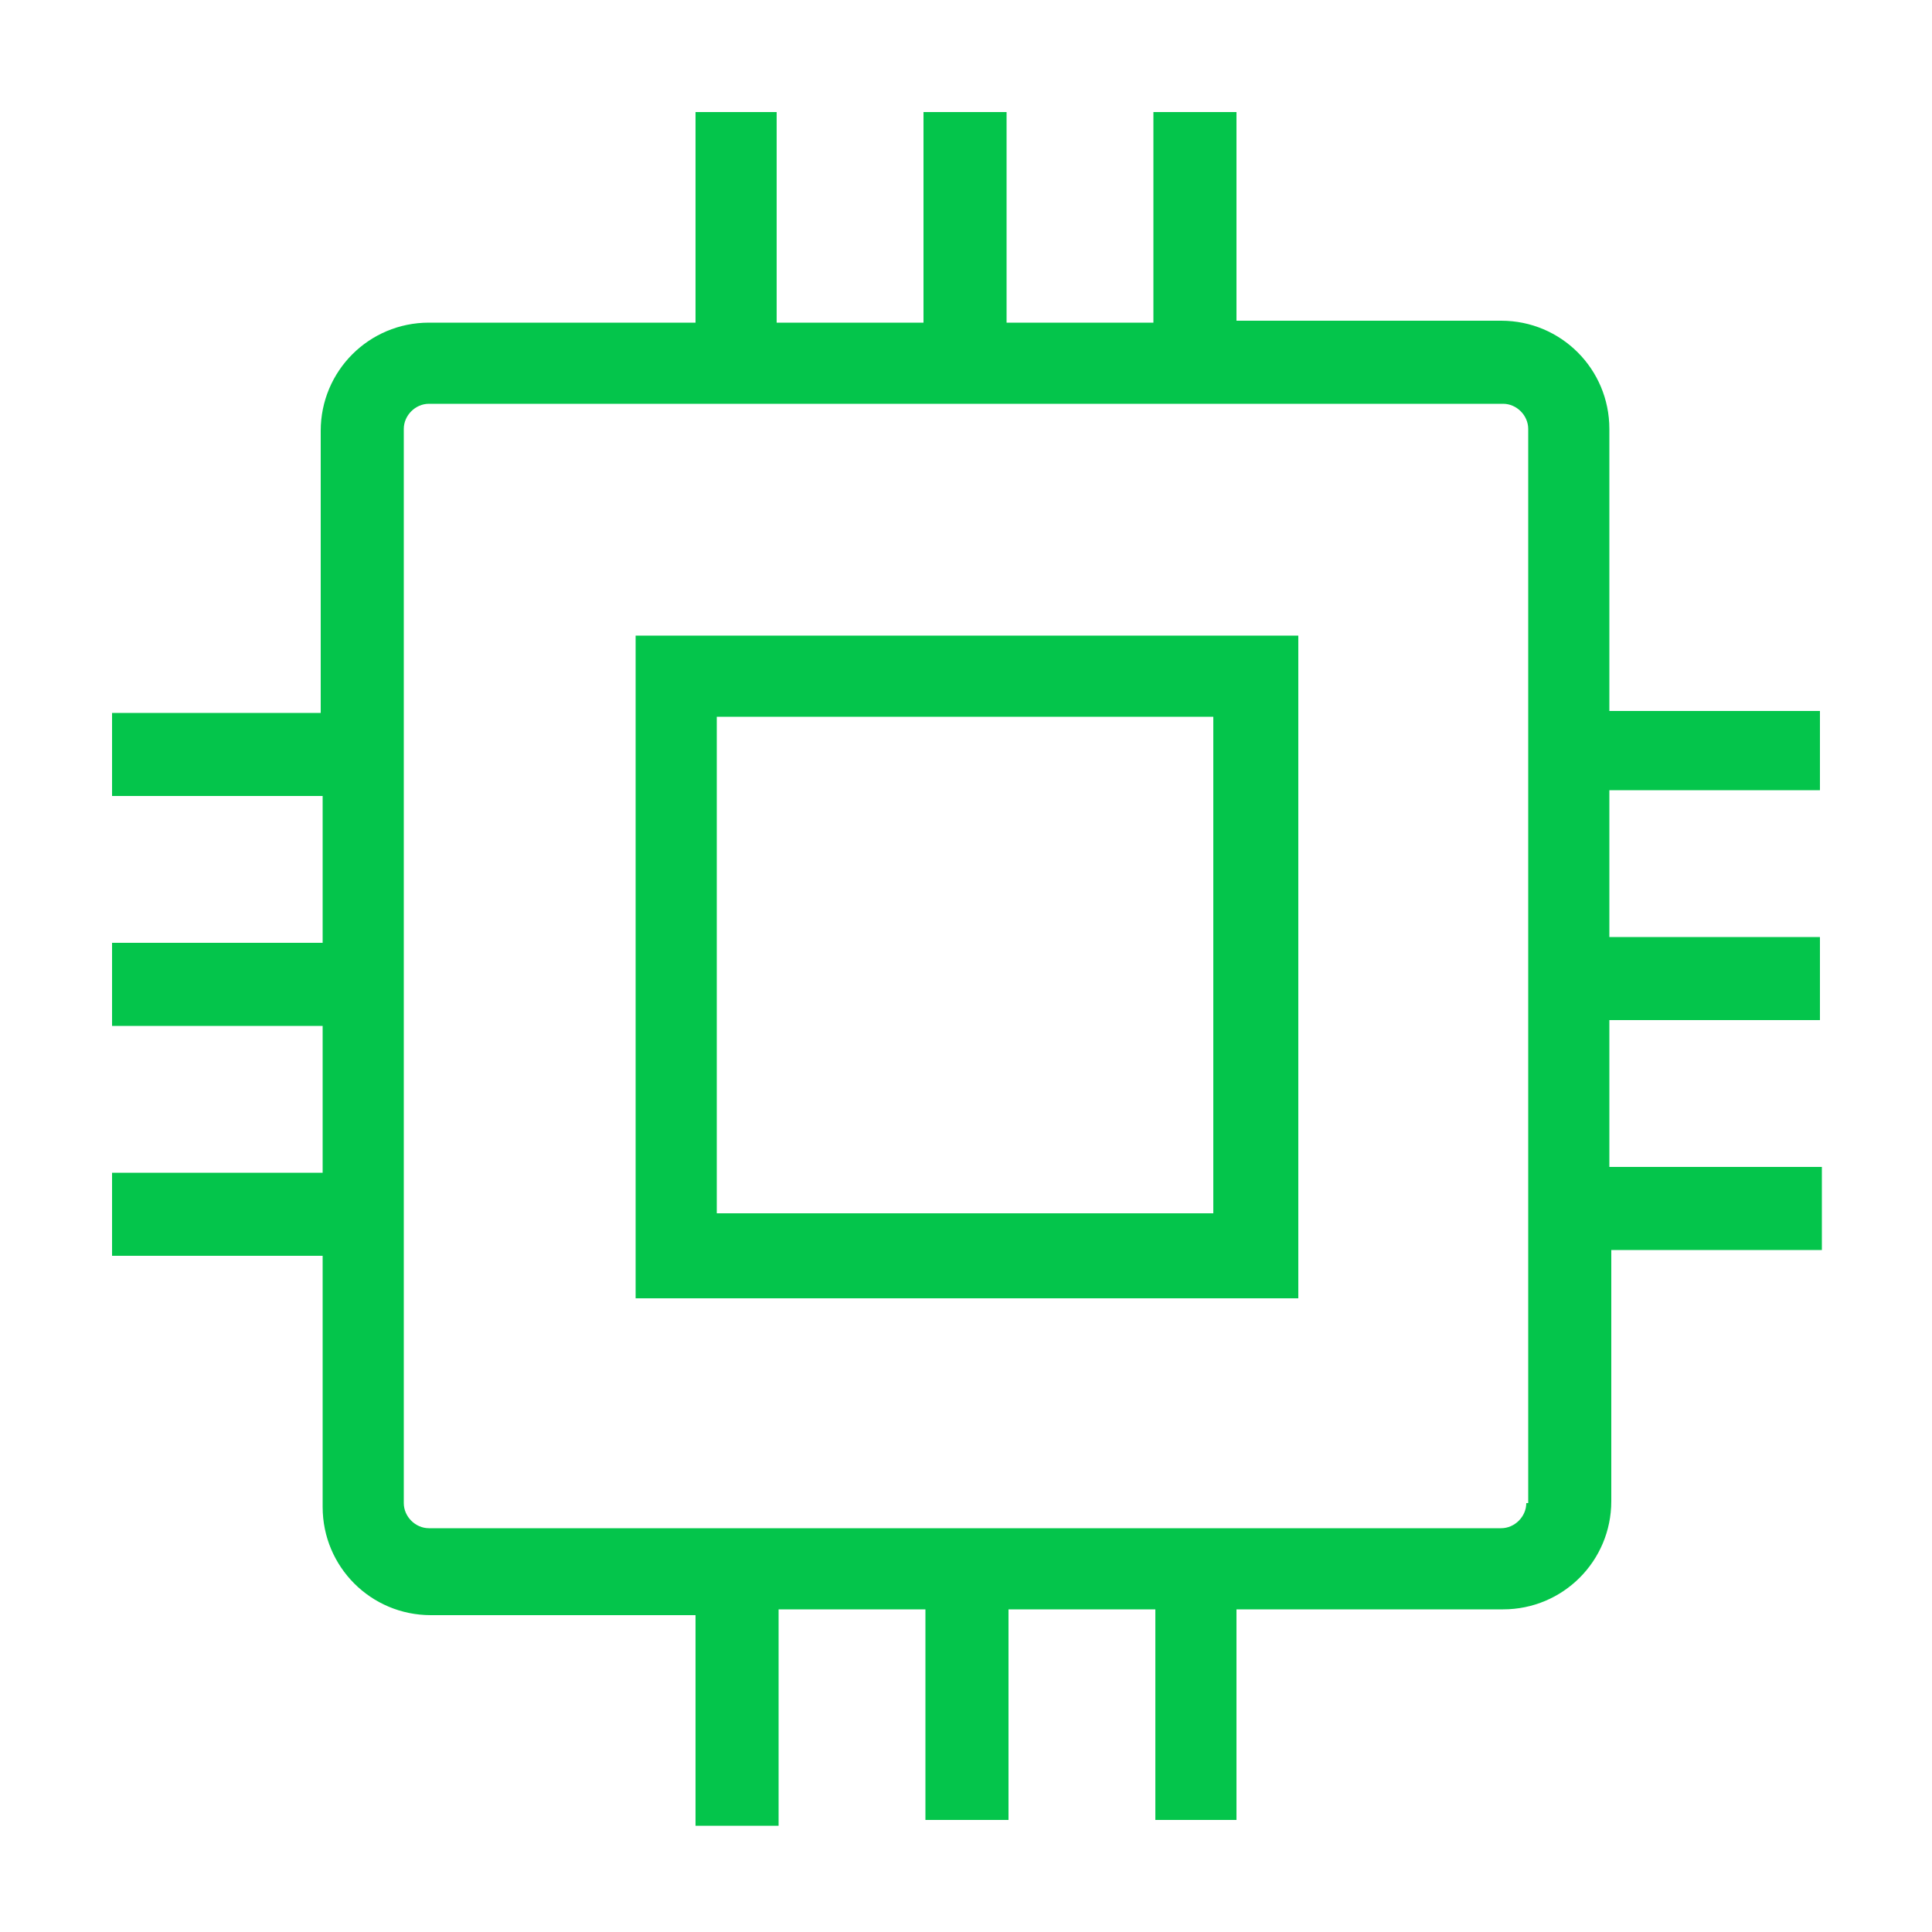
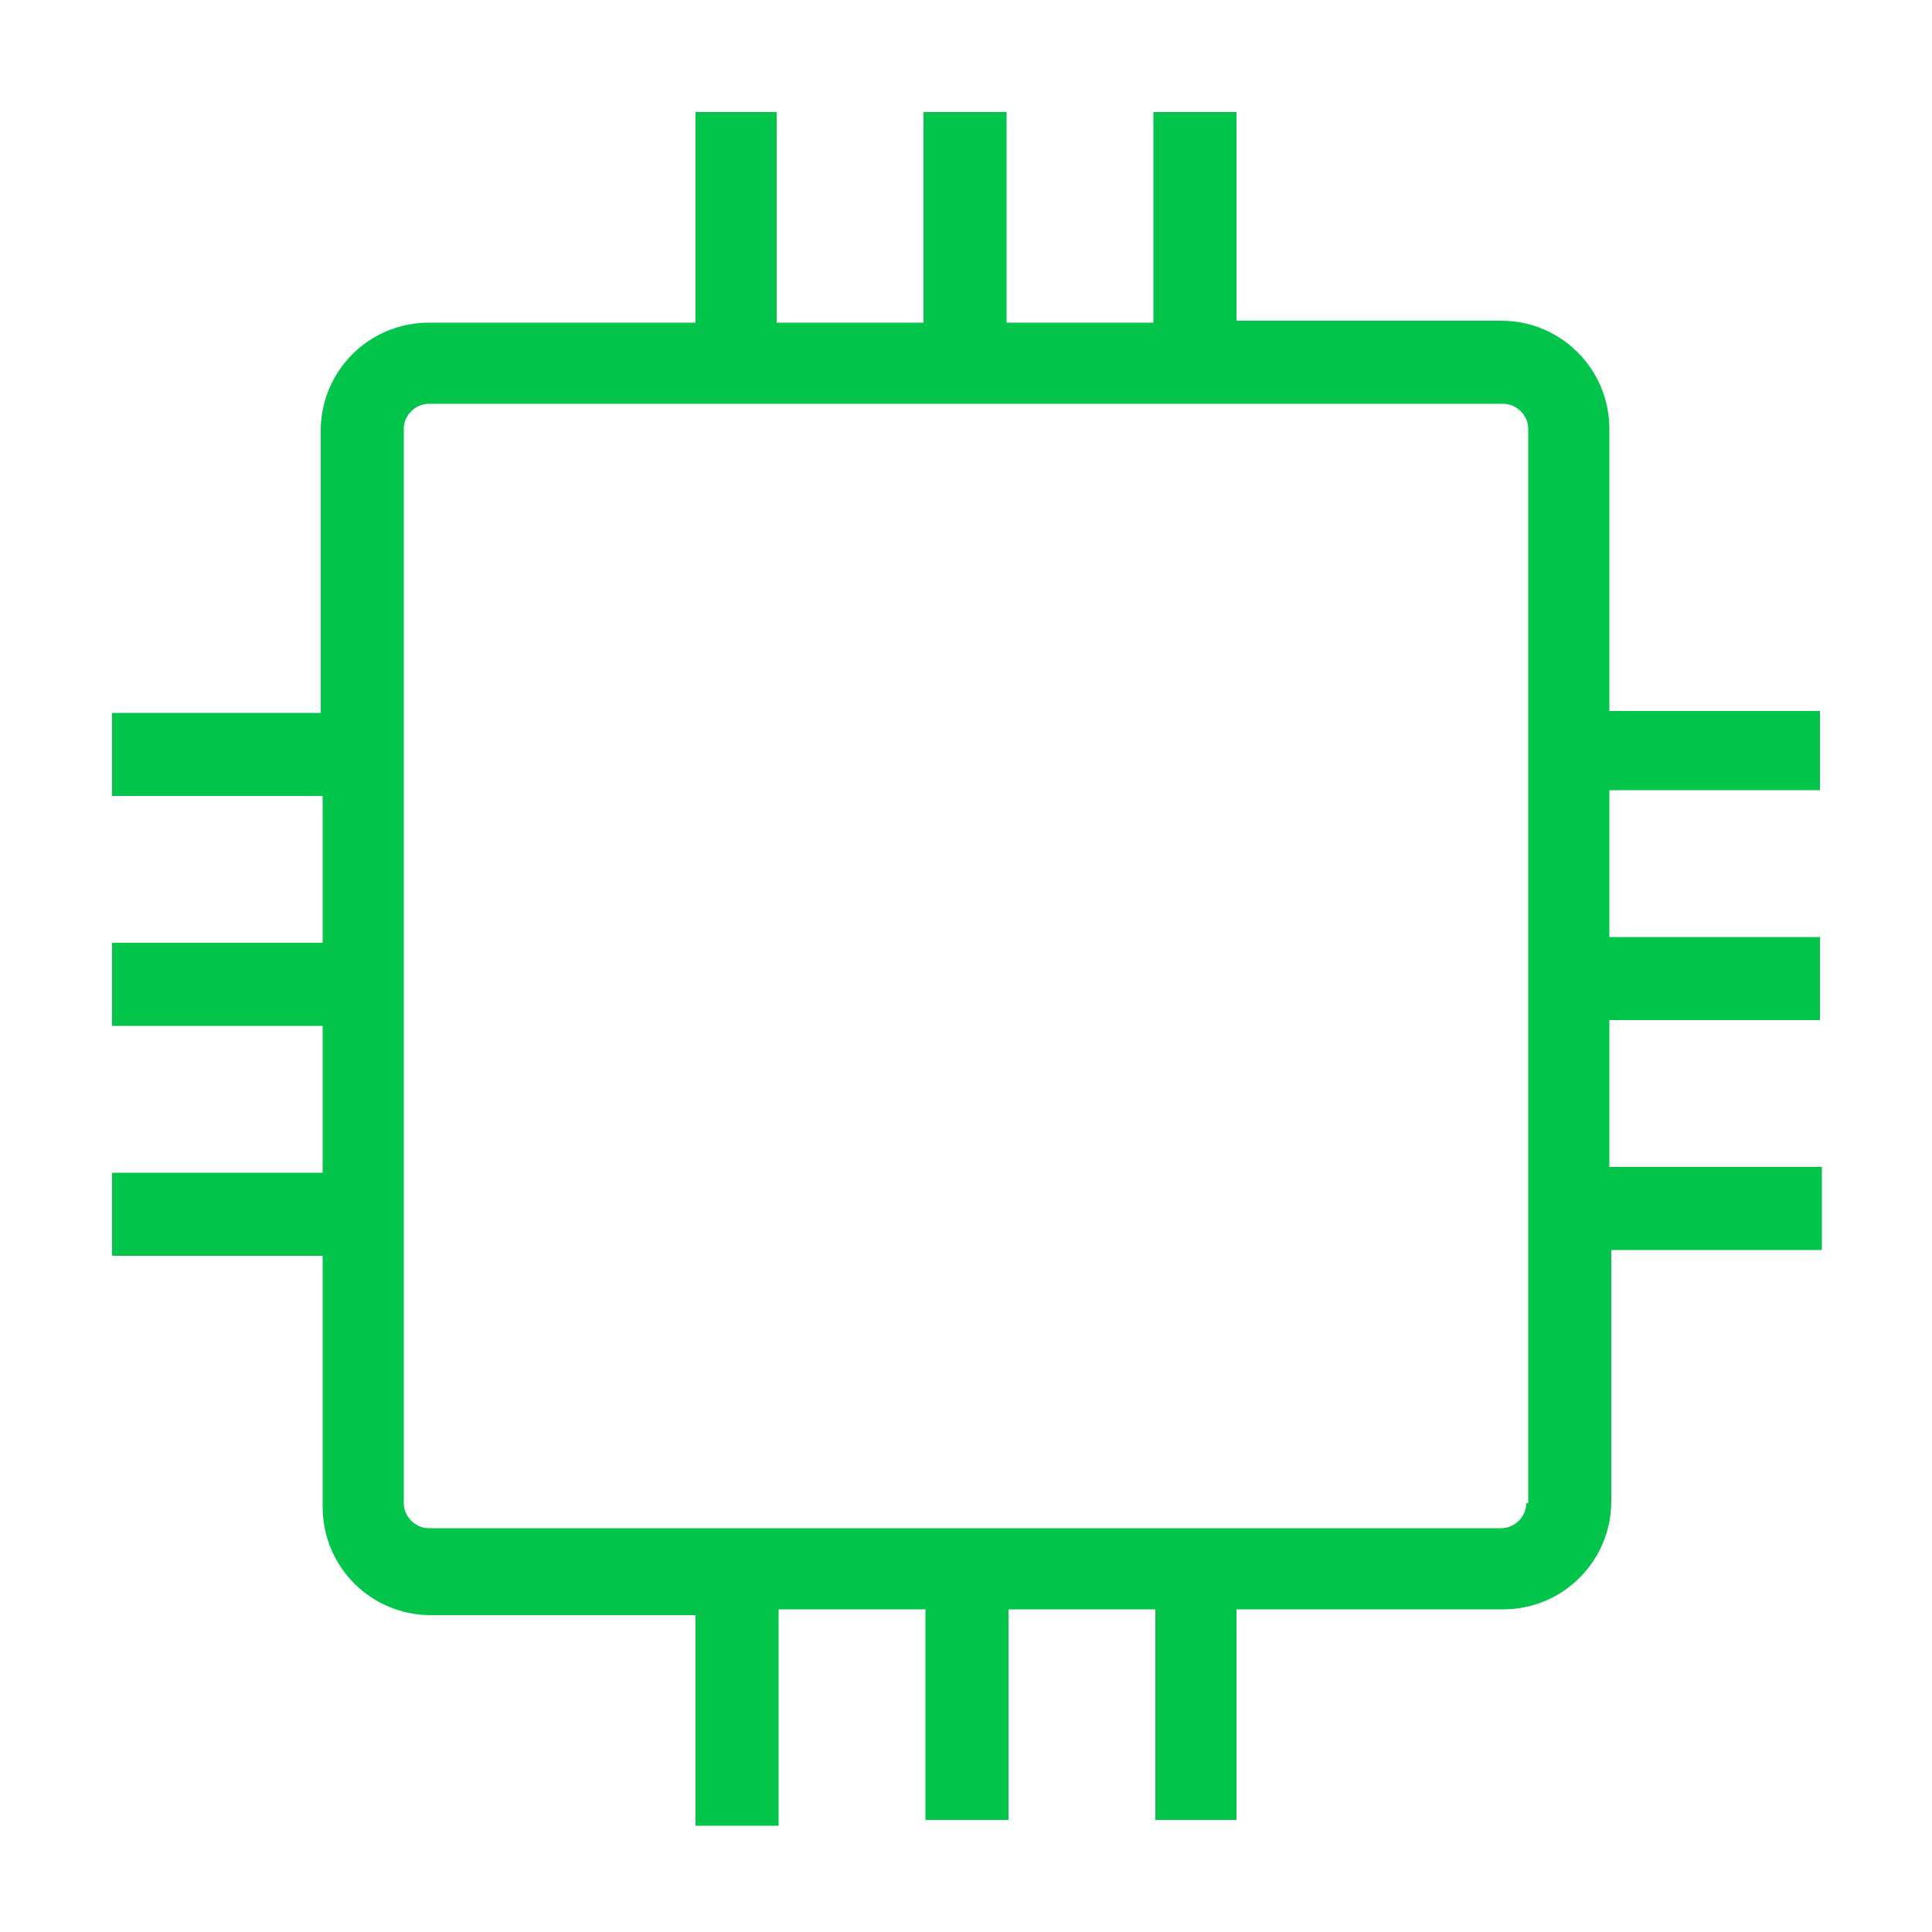
<svg xmlns="http://www.w3.org/2000/svg" version="1.1" id="Capa_1" x="0px" y="0px" viewBox="0 0 100 100" style="enable-background:new 0 0 100 100;" xml:space="preserve">
  <style type="text/css">
	.st0{fill:#04C54B;}
</style>
  <g>
    <path class="st0" d="M94.2,41.1v-4.3H83.3V22.2c0-3.1-2.5-5.6-5.6-5.6H64V5.8h-4.3v10.9h-7.6V5.8h-4.3v10.9h-7.6V5.8H36v10.9H22.2   c-3.1,0-5.6,2.5-5.6,5.6v14.6H5.8v4.3h10.9v7.6H5.8v4.3h10.9v7.6H5.8v4.3h10.9v13c0,3.1,2.5,5.6,5.6,5.6H36v10.9h4.3V83.3h7.6v10.9   h4.3V83.3h7.6v10.9H64V83.3h13.8c3.1,0,5.6-2.5,5.6-5.6v-13h10.9v-4.3H83.3v-7.6h10.9v-4.3H83.3v-7.6H94.2z M79,77.8   c0,0.7-0.6,1.3-1.3,1.3H22.2c-0.7,0-1.3-0.6-1.3-1.3V22.2c0-0.7,0.6-1.3,1.3-1.3h55.6c0.7,0,1.3,0.6,1.3,1.3V77.8z" />
-     <path class="st0" d="M32.9,67.2h34.3V32.9H32.9V67.2z M37.1,37.1h25.7v25.7H37.1V37.1z" />
  </g>
</svg>